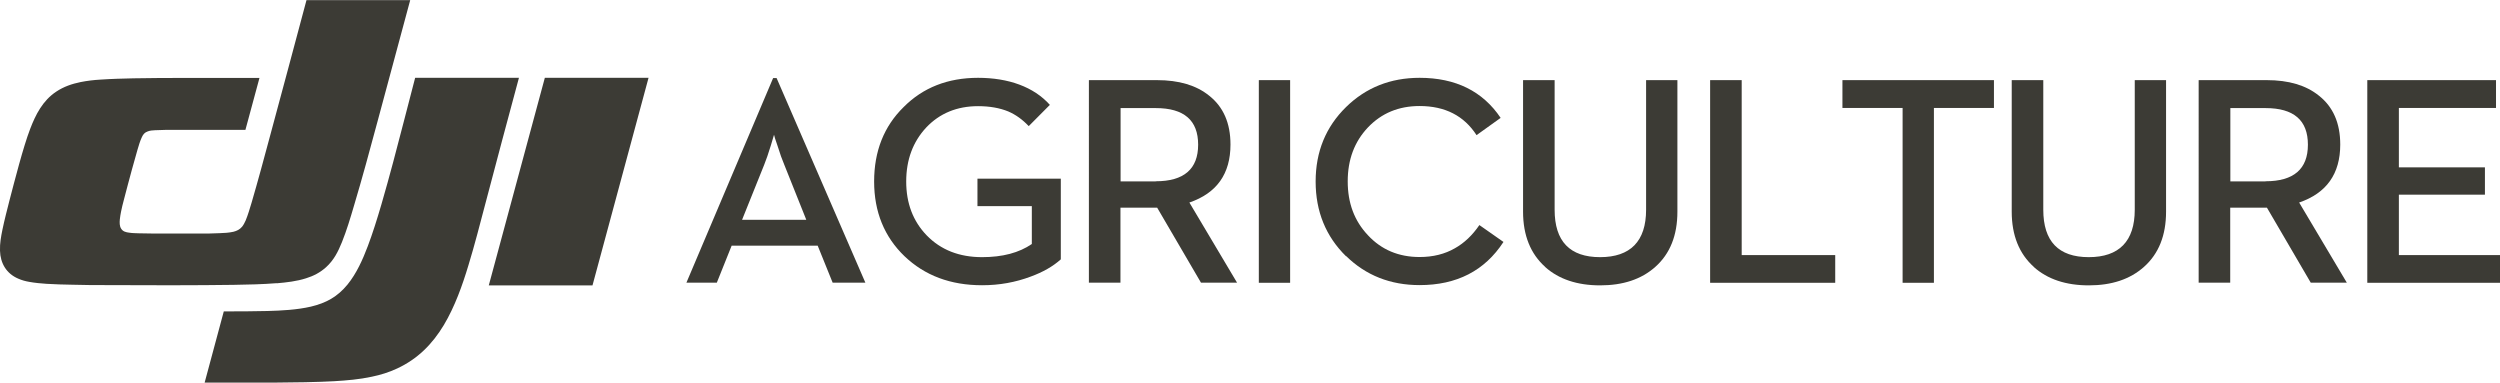
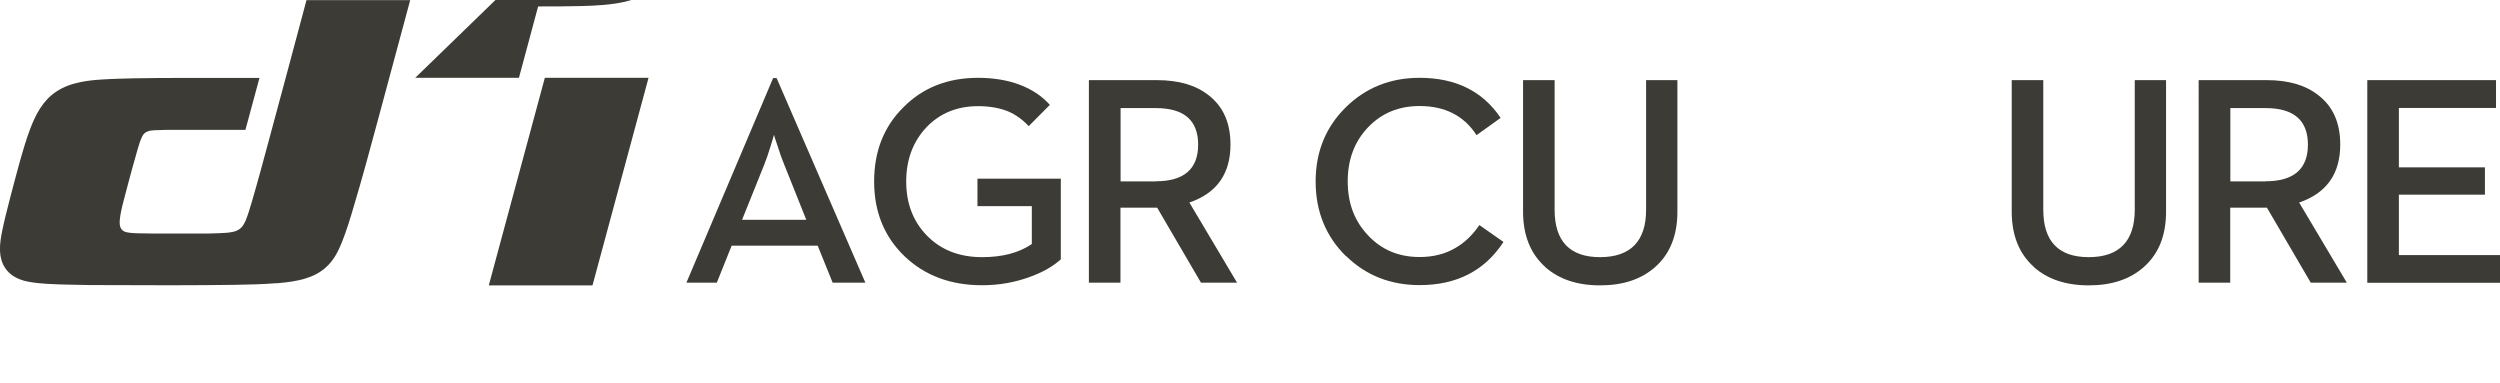
<svg xmlns="http://www.w3.org/2000/svg" id="Camada_2" viewBox="0 0 194.05 29.7">
  <defs>
    <style>.cls-1{fill:#3c3b35;}</style>
  </defs>
  <g id="Layer_1">
    <path class="cls-1" d="M62.58,17.05l-1.71-4.28c-.16-.37-.33-.85-.51-1.43-.17-.5-.27-.79-.28-.88l-.25.84c-.19.62-.36,1.11-.51,1.48l-1.72,4.28h4.97ZM60,6.06h.28l6.89,15.88h-2.54l-1.16-2.87h-6.68l-1.15,2.87h-2.36l6.73-15.88Z" />
    <path class="cls-1" d="M70.21,19.89c-1.57-1.51-2.36-3.45-2.36-5.8s.76-4.28,2.29-5.78c1.5-1.51,3.43-2.27,5.78-2.27s4.32.7,5.57,2.1l-1.64,1.65c-.48-.51-1.01-.89-1.59-1.14-.66-.27-1.44-.41-2.34-.41-1.63,0-2.98.55-4.03,1.66-1.03,1.11-1.55,2.5-1.55,4.19s.53,3.08,1.59,4.18c1.1,1.13,2.53,1.69,4.3,1.69,1.59,0,2.87-.34,3.86-1.02v-2.94h-4.22v-2.13h6.47v6.26c-.6.54-1.38.99-2.34,1.34-1.17.44-2.42.67-3.77.67-2.45,0-4.45-.75-6.03-2.26" />
    <path class="cls-1" d="M89.71,14.07c2.19,0,3.29-.95,3.29-2.84s-1.09-2.84-3.29-2.84h-2.73v5.69h2.73ZM84.53,6.22h5.27c1.71,0,3.06.4,4.06,1.21,1.1.87,1.65,2.13,1.65,3.79,0,2.27-1.06,3.77-3.19,4.5l3.7,6.22h-2.8l-3.4-5.82h-2.85v5.82h-2.45V6.22Z" />
-     <rect class="cls-1" x="97.71" y="6.22" width="2.43" height="15.73" />
    <path class="cls-1" d="M104.48,19.89c-1.57-1.54-2.36-3.48-2.36-5.8s.79-4.24,2.36-5.78c1.54-1.51,3.45-2.27,5.71-2.27,2.8,0,4.9,1.04,6.29,3.11l-1.87,1.34c-.97-1.5-2.44-2.26-4.42-2.26-1.62,0-2.95.55-4.01,1.66-1.05,1.11-1.57,2.5-1.57,4.19s.52,3.07,1.57,4.18c1.05,1.13,2.39,1.69,4.01,1.69,1.05,0,1.96-.23,2.74-.68.73-.41,1.36-1.01,1.9-1.8l1.87,1.31c-1.46,2.24-3.63,3.35-6.51,3.35-2.26,0-4.17-.75-5.71-2.26" />
    <path class="cls-1" d="M119.94,20.72c-1.14-1.02-1.72-2.45-1.72-4.29V6.22h2.45v10.06c0,2.45,1.18,3.68,3.53,3.68s3.57-1.23,3.57-3.68V6.22h2.43v10.21c0,1.84-.57,3.27-1.72,4.29-1.08.96-2.5,1.43-4.28,1.43s-3.21-.48-4.27-1.43" />
-     <polygon class="cls-1" points="132.74 6.22 135.19 6.22 135.19 19.8 142.45 19.8 142.45 21.95 132.74 21.95 132.74 6.22" />
-     <polygon class="cls-1" points="147.68 8.38 143.01 8.38 143.01 6.22 154.77 6.22 154.77 8.38 150.11 8.38 150.11 21.95 147.68 21.95 147.68 8.38" />
    <path class="cls-1" d="M157.87,20.72c-1.14-1.02-1.72-2.45-1.72-4.29V6.22h2.45v10.06c0,2.45,1.18,3.68,3.53,3.68s3.57-1.23,3.57-3.68V6.22h2.43v10.21c0,1.84-.57,3.27-1.72,4.29-1.08.96-2.5,1.43-4.28,1.43s-3.21-.48-4.27-1.43" />
    <path class="cls-1" d="M175.85,14.07c2.19,0,3.29-.95,3.29-2.84s-1.09-2.84-3.29-2.84h-2.73v5.69h2.73ZM170.67,6.22h5.27c1.71,0,3.06.4,4.06,1.21,1.1.87,1.65,2.13,1.65,3.79,0,2.27-1.06,3.77-3.19,4.5l3.7,6.22h-2.8l-3.4-5.82h-2.85v5.82h-2.45V6.22Z" />
    <polygon class="cls-1" points="183.75 6.22 193.74 6.22 193.74 8.38 186.2 8.38 186.2 12.99 192.88 12.99 192.88 15.11 186.2 15.11 186.2 19.8 194.05 19.8 194.05 21.95 183.75 21.95 183.75 6.22" />
-     <path class="cls-1" d="M42.29,6.04h8.05l-4.35,16.11h-8.05l4.35-16.11ZM21.48,21.98c-1.11.09-2.22.11-3.34.13-2.56.04-7.21.04-9.77.02-.92,0-1.84,0-2.76-.03-.67-.01-1.33-.03-2-.07-.44-.03-.89-.07-1.33-.15-.3-.05-.59-.13-.86-.25C.5,21.24.03,20.44,0,19.46c-.02-.56.08-1.1.19-1.64.16-.77.36-1.53.55-2.28.38-1.45,1.06-4.13,1.6-5.53.42-1.1.97-2.2,2.03-2.9.59-.39,1.21-.6,1.89-.74.51-.1,1.01-.16,1.53-.19.86-.06,1.72-.08,2.58-.1,1.22-.02,2.45-.03,3.67-.03,2.03,0,4.07,0,6.1,0-.36,1.34-.72,2.68-1.09,4.03-1.81,0-3.63,0-5.44,0-.53,0-1.06,0-1.59.03-.19.01-.37.02-.55.09-.24.08-.36.23-.46.45-.15.32-.24.65-.34.98-.15.51-.29,1.02-.43,1.53-.21.79-.43,1.58-.63,2.37-.08.29-.15.59-.21.88-.04.21-.08.41-.1.63-.02.23-.03.51.11.72.14.22.38.27.61.3.25.04.51.04.76.05.42.01.84.01,1.25.02,1.14,0,2.28,0,3.43,0,.53,0,1.05,0,1.58-.03.36-.01.72-.03,1.08-.11.27-.07.48-.17.67-.39.12-.15.2-.32.28-.49.18-.44.31-.89.45-1.35.51-1.74.98-3.49,1.45-5.24.95-3.5,1.88-7,2.82-10.51h8.05c-.84,3.14-1.69,6.29-2.54,9.43-.59,2.19-1.18,4.38-1.83,6.55-.28.95-.56,1.89-.93,2.81-.3.74-.63,1.4-1.24,1.95-.46.41-.96.67-1.54.85-.75.24-1.5.32-2.28.39M32.23,6.04h8.05c-.87,3.23-1.74,6.47-2.59,9.71-.43,1.62-.84,3.24-1.33,4.84-.47,1.56-1.06,3.22-1.91,4.64-.89,1.48-2.03,2.63-3.62,3.37-.64.3-1.29.5-1.97.64-.97.21-1.94.29-2.93.35-2.44.14-7.61.12-10.05.12l1.49-5.54c1.13,0,2.26,0,3.39-.03,1.09-.03,2.29-.09,3.37-.34,1.18-.28,2.06-.76,2.84-1.71.71-.87,1.19-1.96,1.58-2.99.71-1.87,1.44-4.56,1.96-6.49.58-2.18,1.14-4.37,1.71-6.56" />
+     <path class="cls-1" d="M42.29,6.04h8.05l-4.35,16.11h-8.05l4.35-16.11ZM21.48,21.98c-1.11.09-2.22.11-3.34.13-2.56.04-7.21.04-9.77.02-.92,0-1.84,0-2.76-.03-.67-.01-1.33-.03-2-.07-.44-.03-.89-.07-1.33-.15-.3-.05-.59-.13-.86-.25C.5,21.24.03,20.44,0,19.46c-.02-.56.08-1.1.19-1.64.16-.77.36-1.53.55-2.28.38-1.45,1.06-4.13,1.6-5.53.42-1.1.97-2.2,2.03-2.9.59-.39,1.21-.6,1.89-.74.51-.1,1.01-.16,1.53-.19.86-.06,1.72-.08,2.58-.1,1.22-.02,2.45-.03,3.67-.03,2.03,0,4.07,0,6.1,0-.36,1.34-.72,2.68-1.09,4.03-1.81,0-3.63,0-5.44,0-.53,0-1.06,0-1.59.03-.19.01-.37.02-.55.09-.24.08-.36.23-.46.45-.15.32-.24.65-.34.98-.15.51-.29,1.02-.43,1.53-.21.79-.43,1.58-.63,2.37-.08.29-.15.59-.21.88-.04.21-.08.41-.1.63-.02.23-.03.51.11.72.14.22.38.27.61.3.25.04.51.04.76.05.42.01.84.01,1.25.02,1.14,0,2.28,0,3.43,0,.53,0,1.05,0,1.58-.03.36-.01.72-.03,1.08-.11.27-.07.48-.17.67-.39.12-.15.2-.32.28-.49.18-.44.31-.89.45-1.35.51-1.74.98-3.49,1.45-5.24.95-3.5,1.88-7,2.82-10.51h8.05c-.84,3.14-1.69,6.29-2.54,9.43-.59,2.19-1.18,4.38-1.83,6.55-.28.95-.56,1.89-.93,2.81-.3.74-.63,1.4-1.24,1.95-.46.41-.96.67-1.54.85-.75.24-1.5.32-2.28.39M32.23,6.04h8.05l1.49-5.54c1.13,0,2.26,0,3.39-.03,1.09-.03,2.29-.09,3.37-.34,1.18-.28,2.06-.76,2.84-1.71.71-.87,1.19-1.96,1.58-2.99.71-1.87,1.44-4.56,1.96-6.49.58-2.18,1.14-4.37,1.71-6.56" />
  </g>
</svg>